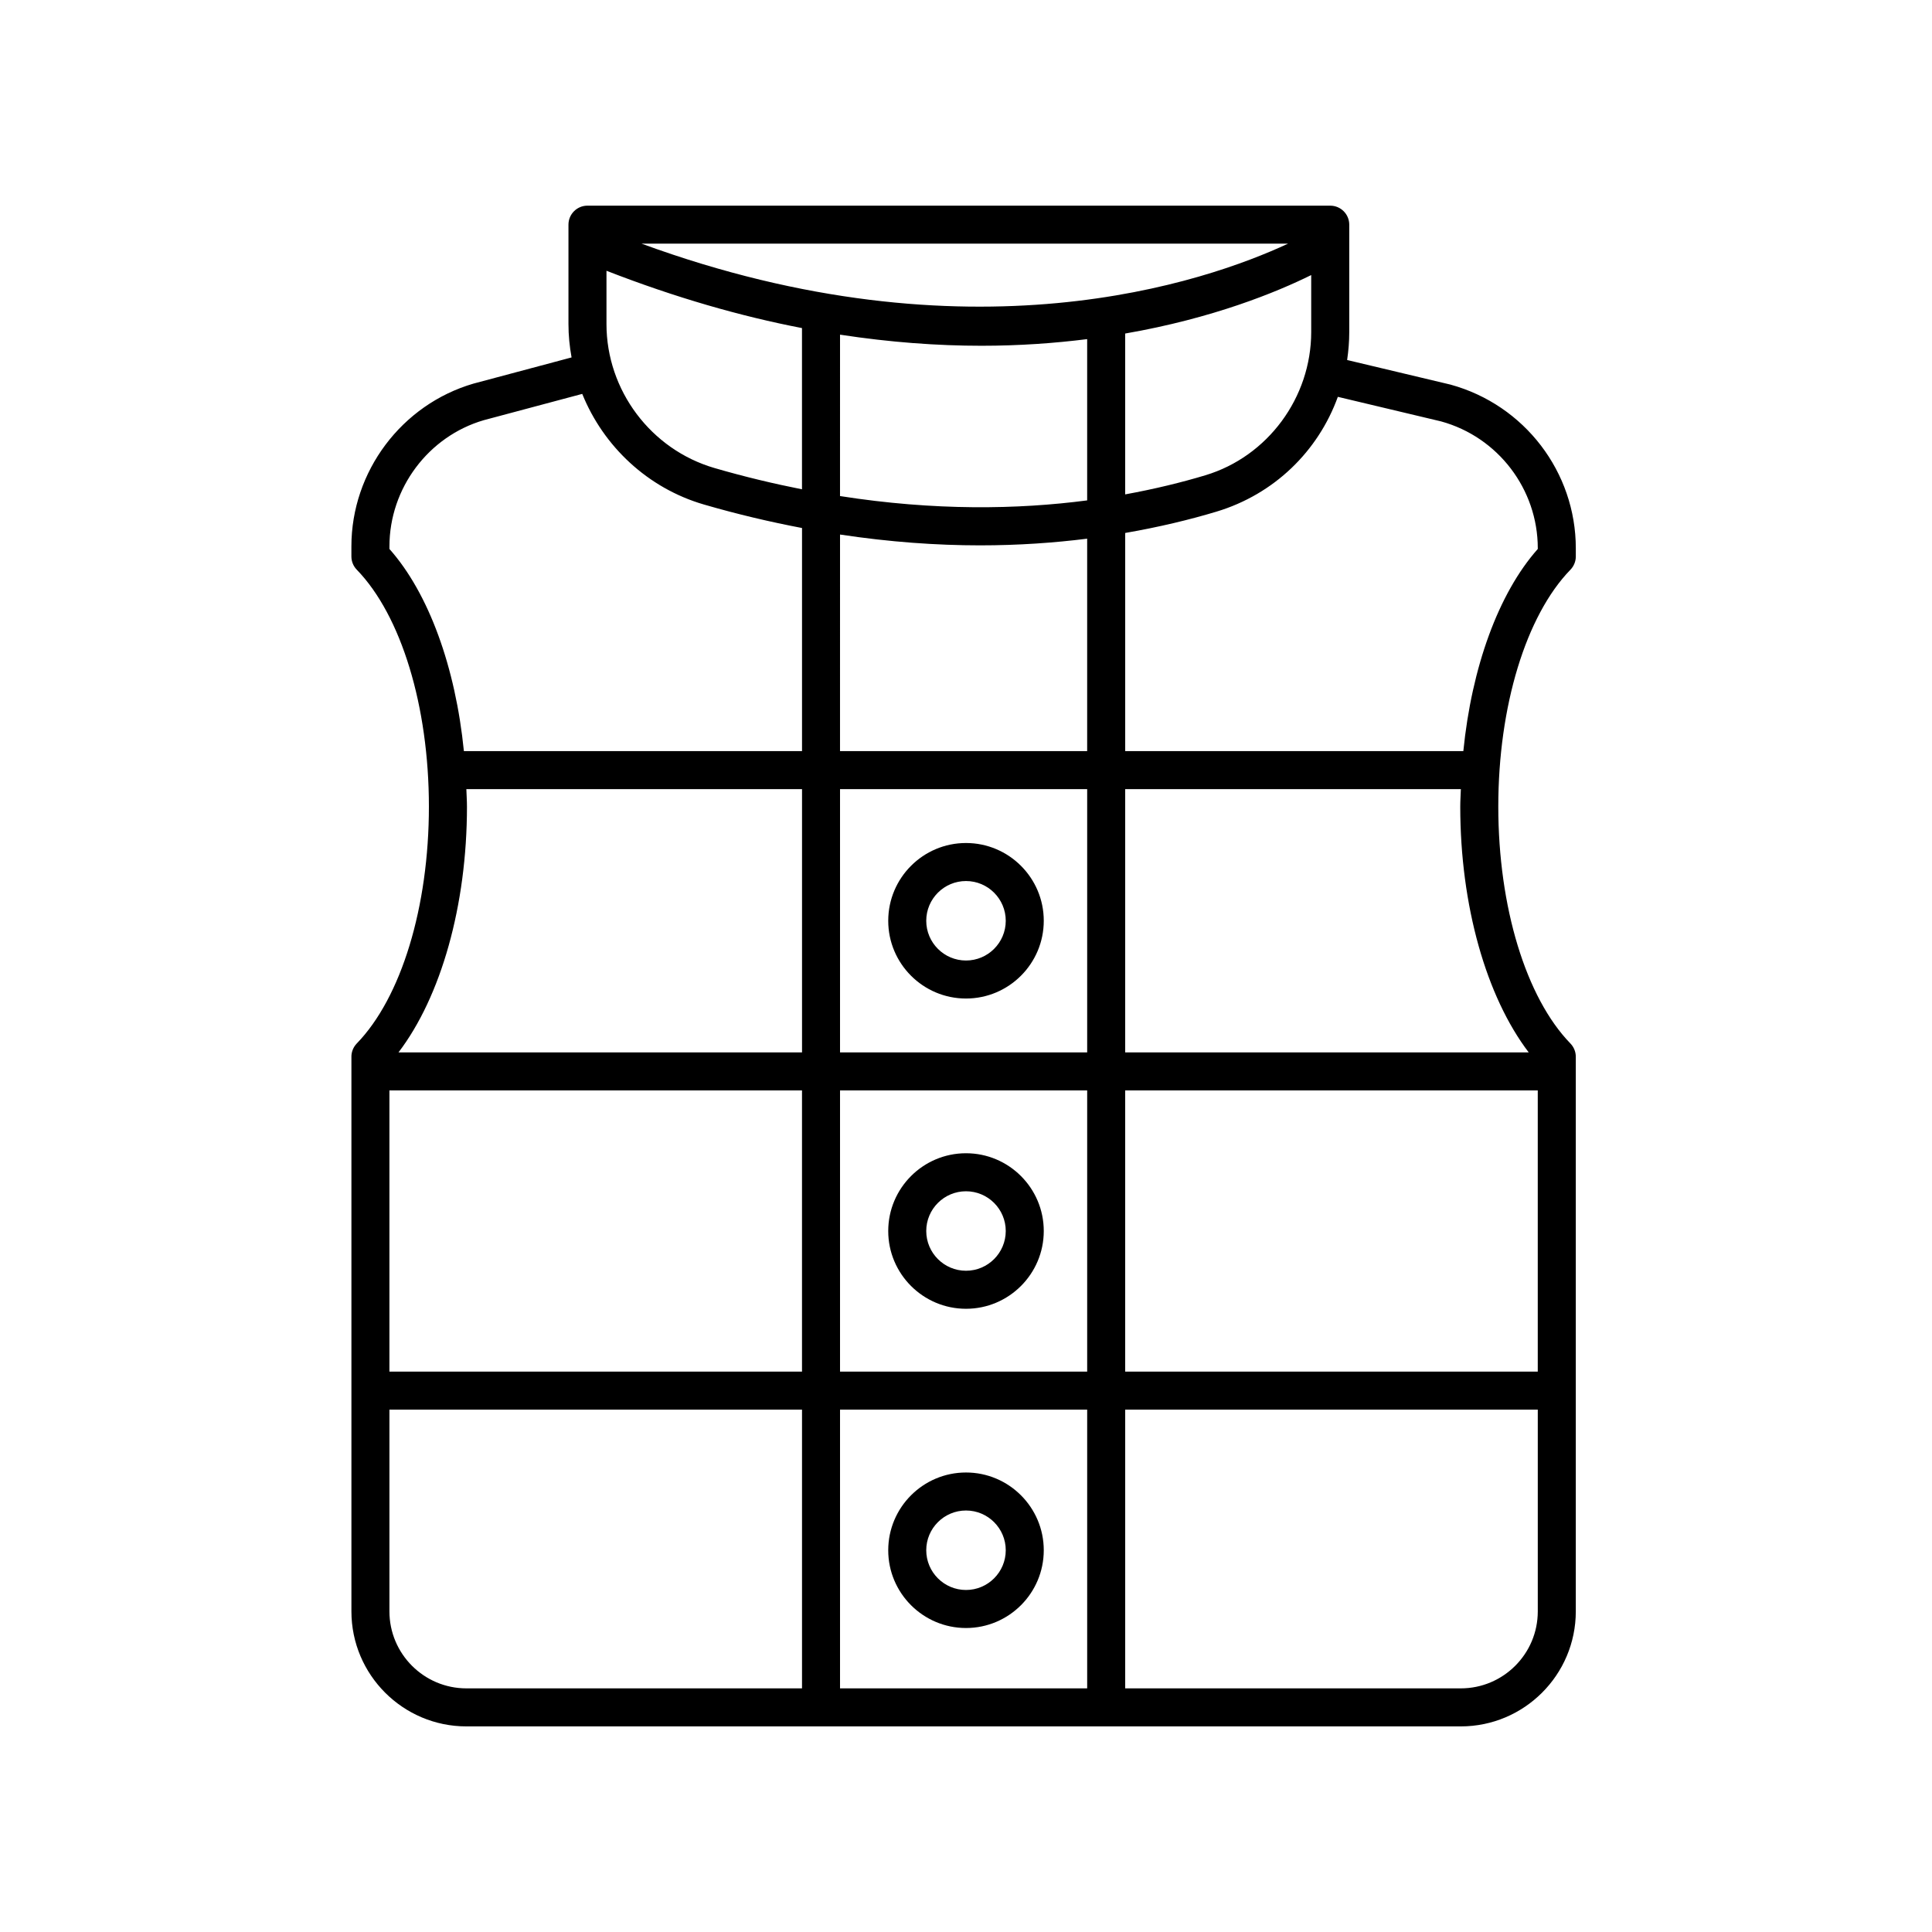
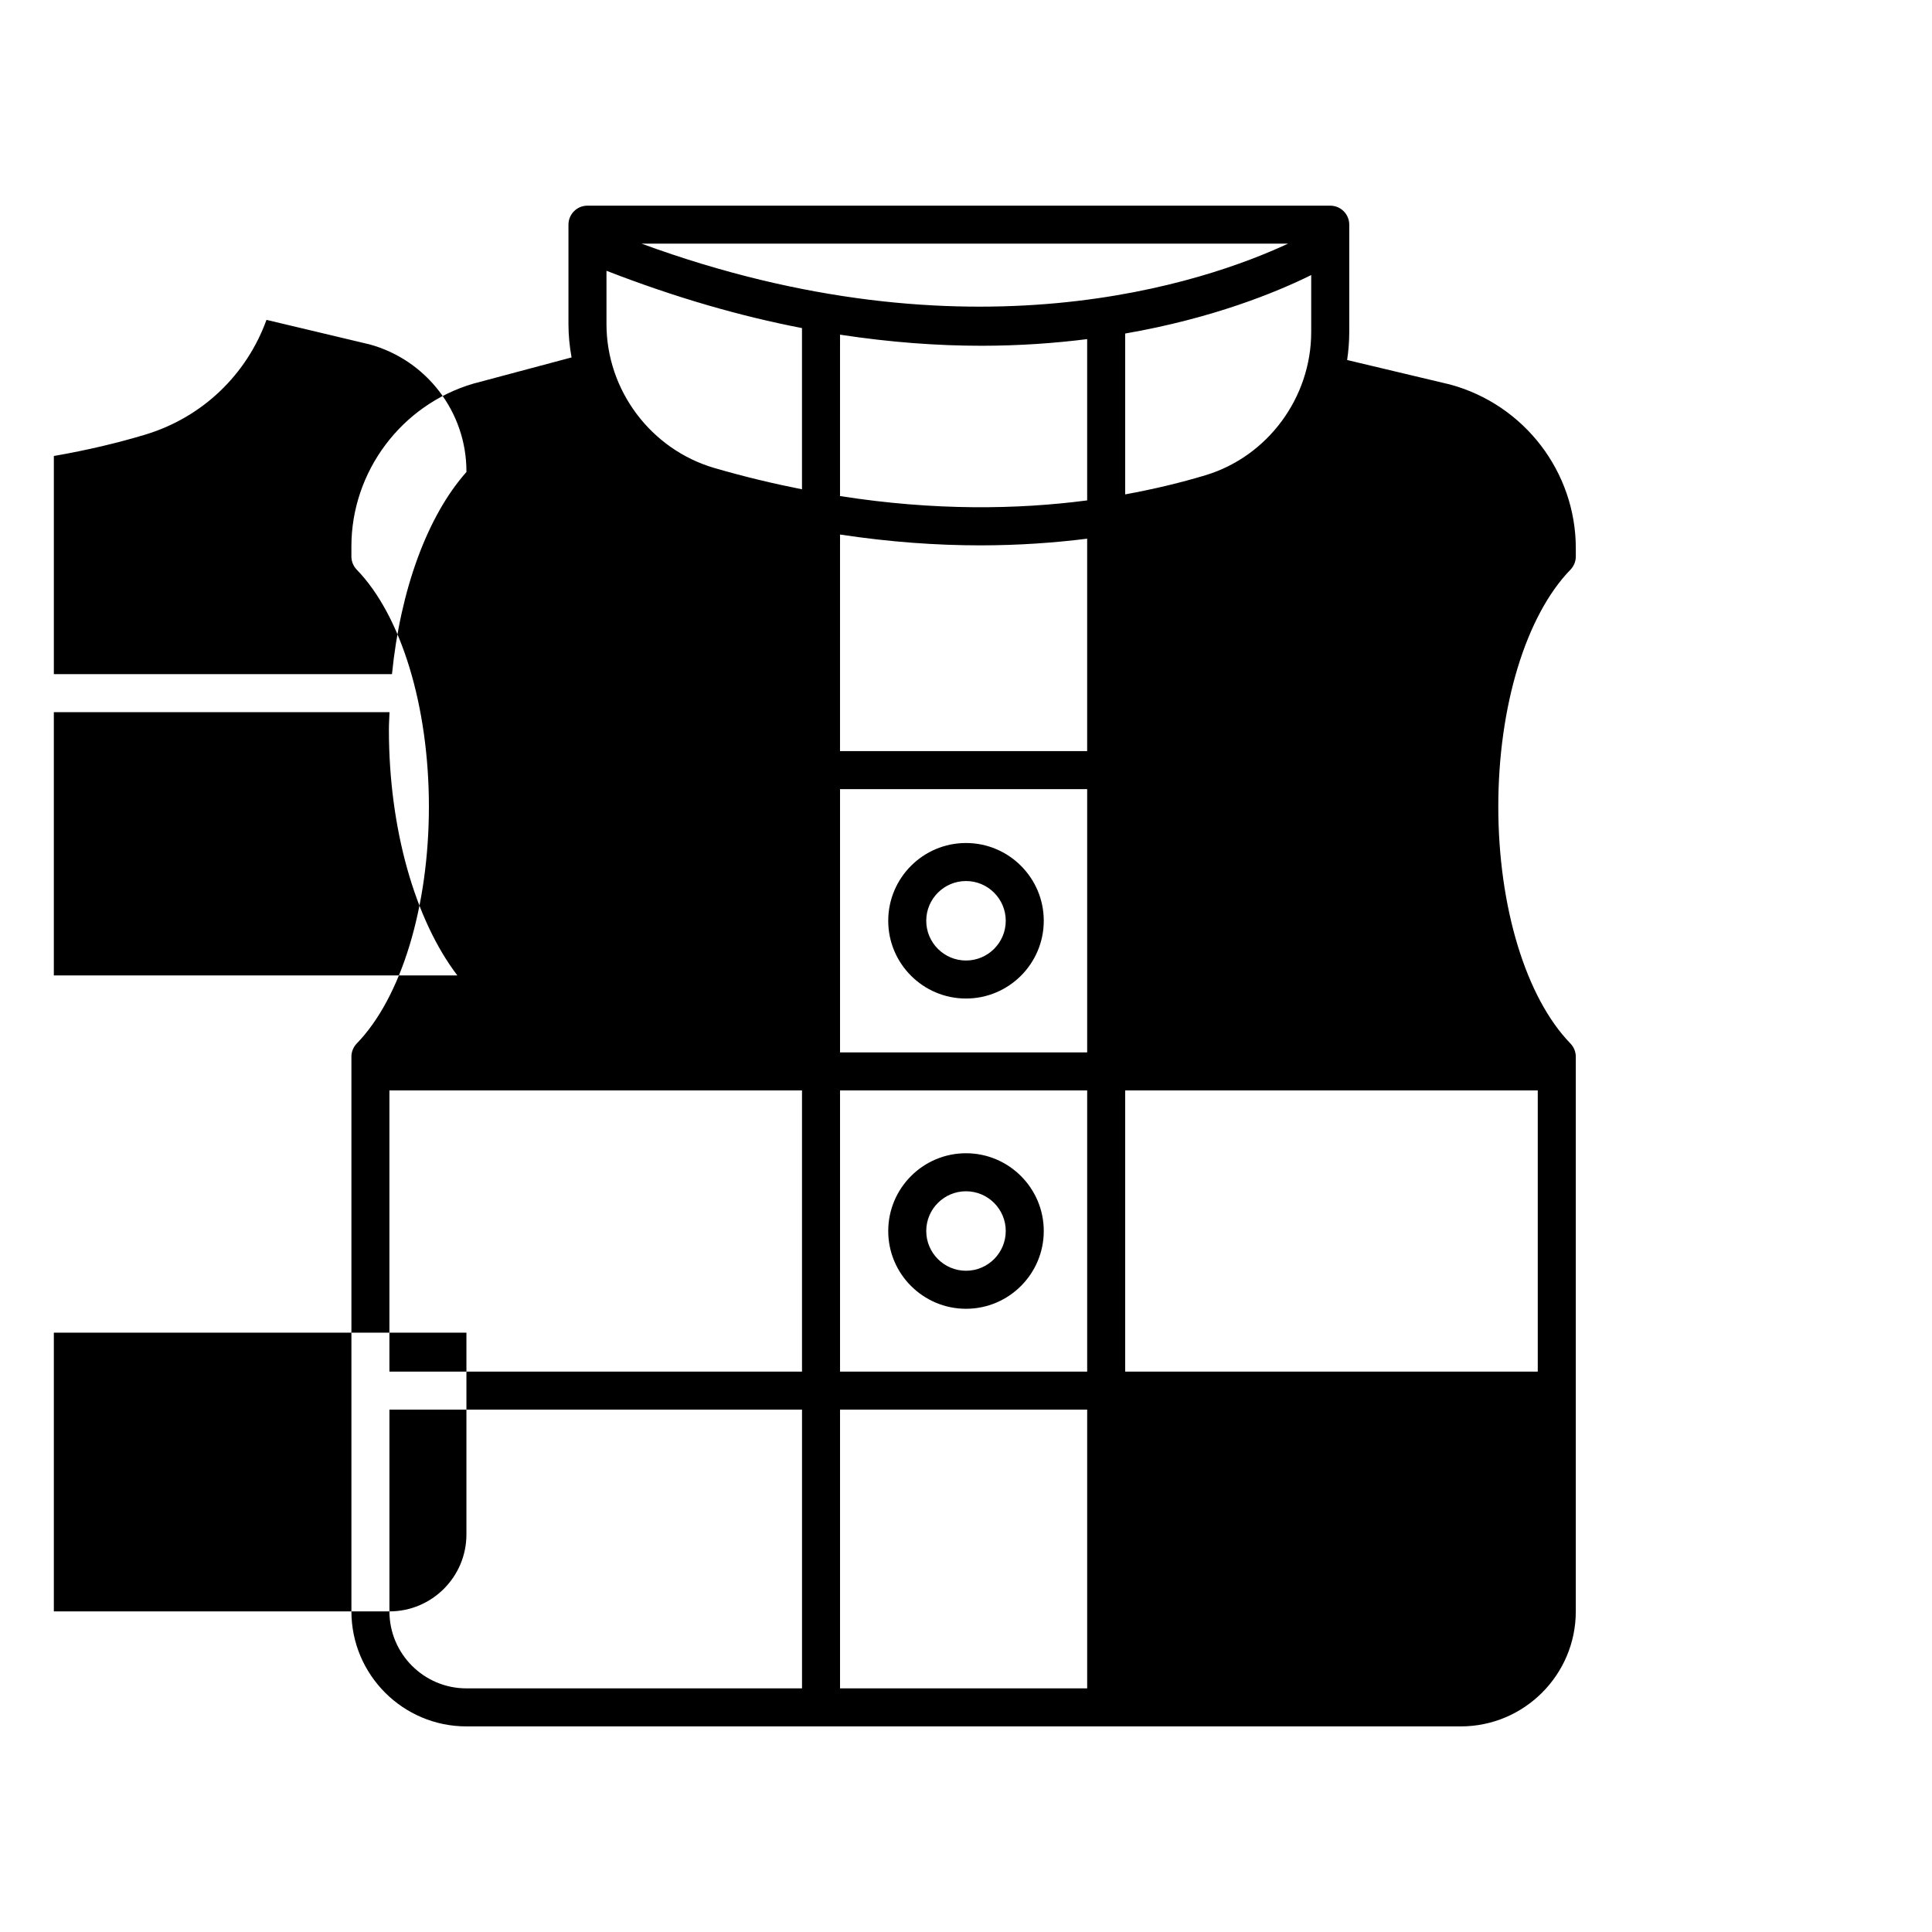
<svg xmlns="http://www.w3.org/2000/svg" fill="#000000" width="800px" height="800px" version="1.1" viewBox="144 144 512 512">
  <g>
    <path d="m400 408.62c11.367 0 20.609-9.246 20.609-20.609 0-11.359-9.246-20.605-20.609-20.605-11.367 0-20.609 9.246-20.609 20.609-0.004 11.363 9.242 20.605 20.609 20.605zm0-31.137c5.809 0 10.535 4.723 10.535 10.531 0 5.809-4.723 10.531-10.535 10.531-5.809 0-10.535-4.723-10.535-10.531 0-5.809 4.723-10.531 10.535-10.531z" />
    <path d="m400 490.84c11.367 0 20.609-9.246 20.609-20.609s-9.246-20.609-20.609-20.609c-11.367 0-20.609 9.246-20.609 20.609-0.004 11.363 9.242 20.609 20.609 20.609zm0-31.141c5.809 0 10.535 4.723 10.535 10.531-0.004 5.809-4.727 10.531-10.535 10.531s-10.535-4.727-10.535-10.535c0-5.805 4.723-10.527 10.535-10.527z" />
-     <path d="m400 575.44c11.367 0 20.609-9.246 20.609-20.609s-9.246-20.605-20.609-20.605c-11.367 0-20.609 9.246-20.609 20.609-0.004 11.359 9.242 20.605 20.609 20.605zm0-31.141c5.809 0 10.535 4.723 10.535 10.531s-4.723 10.531-10.535 10.531c-5.809 0-10.535-4.723-10.535-10.531s4.723-10.531 10.535-10.531z" />
-     <path d="m237.13 424.04v147c0 16.805 13.672 30.473 30.473 30.473h263.52c16.809 0 30.48-13.672 30.48-30.473v-146.99c0-1.312-0.512-2.566-1.422-3.512-11.793-12.145-19.117-36.203-19.117-62.781s7.324-50.633 19.121-62.781c0.91-0.941 1.422-2.199 1.422-3.512v-2.168c0-20.176-13.59-37.992-33.211-43.371l-27.391-6.519c0.355-2.426 0.562-4.894 0.562-7.41v-28.453c0-2.781-2.254-5.039-5.039-5.039l-196.84-0.004c-2.785 0-5.039 2.254-5.039 5.039v4.887 0.027 21.438c0 2.996 0.297 5.945 0.824 8.828l-26 6.941c-19.047 5.559-32.348 23.297-32.348 43.133v2.672c0 1.312 0.512 2.566 1.422 3.508 11.793 12.152 19.117 36.211 19.117 62.785 0 26.578-7.324 50.633-19.121 62.781-0.906 0.941-1.418 2.195-1.418 3.508zm119.41 8.934v74.523h-109.34v-74.523zm-51.816-203.09v-14.129c18.328 7.133 35.66 12.078 51.812 15.188v42.727c-7.484-1.484-15.195-3.312-23.172-5.633-16.859-4.906-28.641-20.594-28.641-38.152zm186.76-12.992v15.094c0 17.379-11.527 32.988-28.035 37.961-6.219 1.871-13.355 3.629-21.266 5.07v-42.629c23.344-4.047 40.188-10.992 49.301-15.496zm-177.46-8.32h171.32c-21.801 10.141-84.379 31.863-171.32 0zm52.594 24.117c13.363 2.047 25.898 2.941 37.484 2.941 10.07 0 19.387-0.68 28.008-1.758v42.738c-18.363 2.41-40.391 2.793-65.496-1.148zm37.105 55.836c10.203 0 19.66-0.676 28.387-1.77v56.301h-65.496l0.004-57.398c13.207 1.996 25.621 2.867 37.105 2.867zm28.391 64.609v69.762h-65.496v-69.762zm0 79.84v74.523h-65.496v-74.523zm119.41 74.523h-109.34v-74.523h109.34zm-119.41 10.074v73.863h-65.496v-73.863zm-184.91 53.465v-53.465h109.34v73.863h-88.941c-11.246 0-20.398-9.148-20.398-20.398zm283.92 20.398h-88.934v-73.863h109.34v53.465c0.004 11.25-9.148 20.398-20.402 20.398zm18.004-168.54h-106.94v-69.762h88.957c-0.047 1.539-0.16 3.059-0.16 4.617 0 26.207 6.887 50.379 18.141 65.145zm-23.23-167.22c15.094 4.144 25.633 17.965 25.633 33.613v0.195c-10.449 11.77-17.516 31.391-19.73 53.57h-89.609v-57.812c9.043-1.566 17.164-3.535 24.168-5.644 15.332-4.617 26.969-16.031 32.184-30.43zm-278.69 33.809v-0.695c0-15.391 10.32-29.148 24.984-33.43l26.109-6.973c5.617 13.887 17.332 24.98 32.258 29.32 8.965 2.609 17.613 4.625 25.988 6.223v59.125h-89.609c-2.215-22.18-9.281-41.797-19.73-53.57zm20.543 68.266c0-1.559-0.113-3.074-0.16-4.617h88.957v69.762h-106.94c11.258-14.762 18.145-38.938 18.145-65.145z" />
+     <path d="m237.13 424.04v147c0 16.805 13.672 30.473 30.473 30.473h263.52c16.809 0 30.48-13.672 30.48-30.473v-146.99c0-1.312-0.512-2.566-1.422-3.512-11.793-12.145-19.117-36.203-19.117-62.781s7.324-50.633 19.121-62.781c0.91-0.941 1.422-2.199 1.422-3.512v-2.168c0-20.176-13.59-37.992-33.211-43.371l-27.391-6.519c0.355-2.426 0.562-4.894 0.562-7.41v-28.453c0-2.781-2.254-5.039-5.039-5.039l-196.84-0.004c-2.785 0-5.039 2.254-5.039 5.039v4.887 0.027 21.438c0 2.996 0.297 5.945 0.824 8.828l-26 6.941c-19.047 5.559-32.348 23.297-32.348 43.133v2.672c0 1.312 0.512 2.566 1.422 3.508 11.793 12.152 19.117 36.211 19.117 62.785 0 26.578-7.324 50.633-19.121 62.781-0.906 0.941-1.418 2.195-1.418 3.508zm119.41 8.934v74.523h-109.34v-74.523zm-51.816-203.09v-14.129c18.328 7.133 35.66 12.078 51.812 15.188v42.727c-7.484-1.484-15.195-3.312-23.172-5.633-16.859-4.906-28.641-20.594-28.641-38.152zm186.76-12.992v15.094c0 17.379-11.527 32.988-28.035 37.961-6.219 1.871-13.355 3.629-21.266 5.07v-42.629c23.344-4.047 40.188-10.992 49.301-15.496zm-177.46-8.32h171.32c-21.801 10.141-84.379 31.863-171.32 0zm52.594 24.117c13.363 2.047 25.898 2.941 37.484 2.941 10.07 0 19.387-0.68 28.008-1.758v42.738c-18.363 2.41-40.391 2.793-65.496-1.148zm37.105 55.836c10.203 0 19.66-0.676 28.387-1.77v56.301h-65.496l0.004-57.398c13.207 1.996 25.621 2.867 37.105 2.867zm28.391 64.609v69.762h-65.496v-69.762zm0 79.84v74.523h-65.496v-74.523zm119.41 74.523h-109.34v-74.523h109.34zm-119.41 10.074v73.863h-65.496v-73.863zm-184.91 53.465v-53.465h109.34v73.863h-88.941c-11.246 0-20.398-9.148-20.398-20.398zh-88.934v-73.863h109.34v53.465c0.004 11.25-9.148 20.398-20.402 20.398zm18.004-168.54h-106.94v-69.762h88.957c-0.047 1.539-0.16 3.059-0.16 4.617 0 26.207 6.887 50.379 18.141 65.145zm-23.23-167.22c15.094 4.144 25.633 17.965 25.633 33.613v0.195c-10.449 11.77-17.516 31.391-19.73 53.57h-89.609v-57.812c9.043-1.566 17.164-3.535 24.168-5.644 15.332-4.617 26.969-16.031 32.184-30.43zm-278.69 33.809v-0.695c0-15.391 10.32-29.148 24.984-33.43l26.109-6.973c5.617 13.887 17.332 24.98 32.258 29.32 8.965 2.609 17.613 4.625 25.988 6.223v59.125h-89.609c-2.215-22.18-9.281-41.797-19.73-53.57zm20.543 68.266c0-1.559-0.113-3.074-0.16-4.617h88.957v69.762h-106.94c11.258-14.762 18.145-38.938 18.145-65.145z" />
  </g>
</svg>